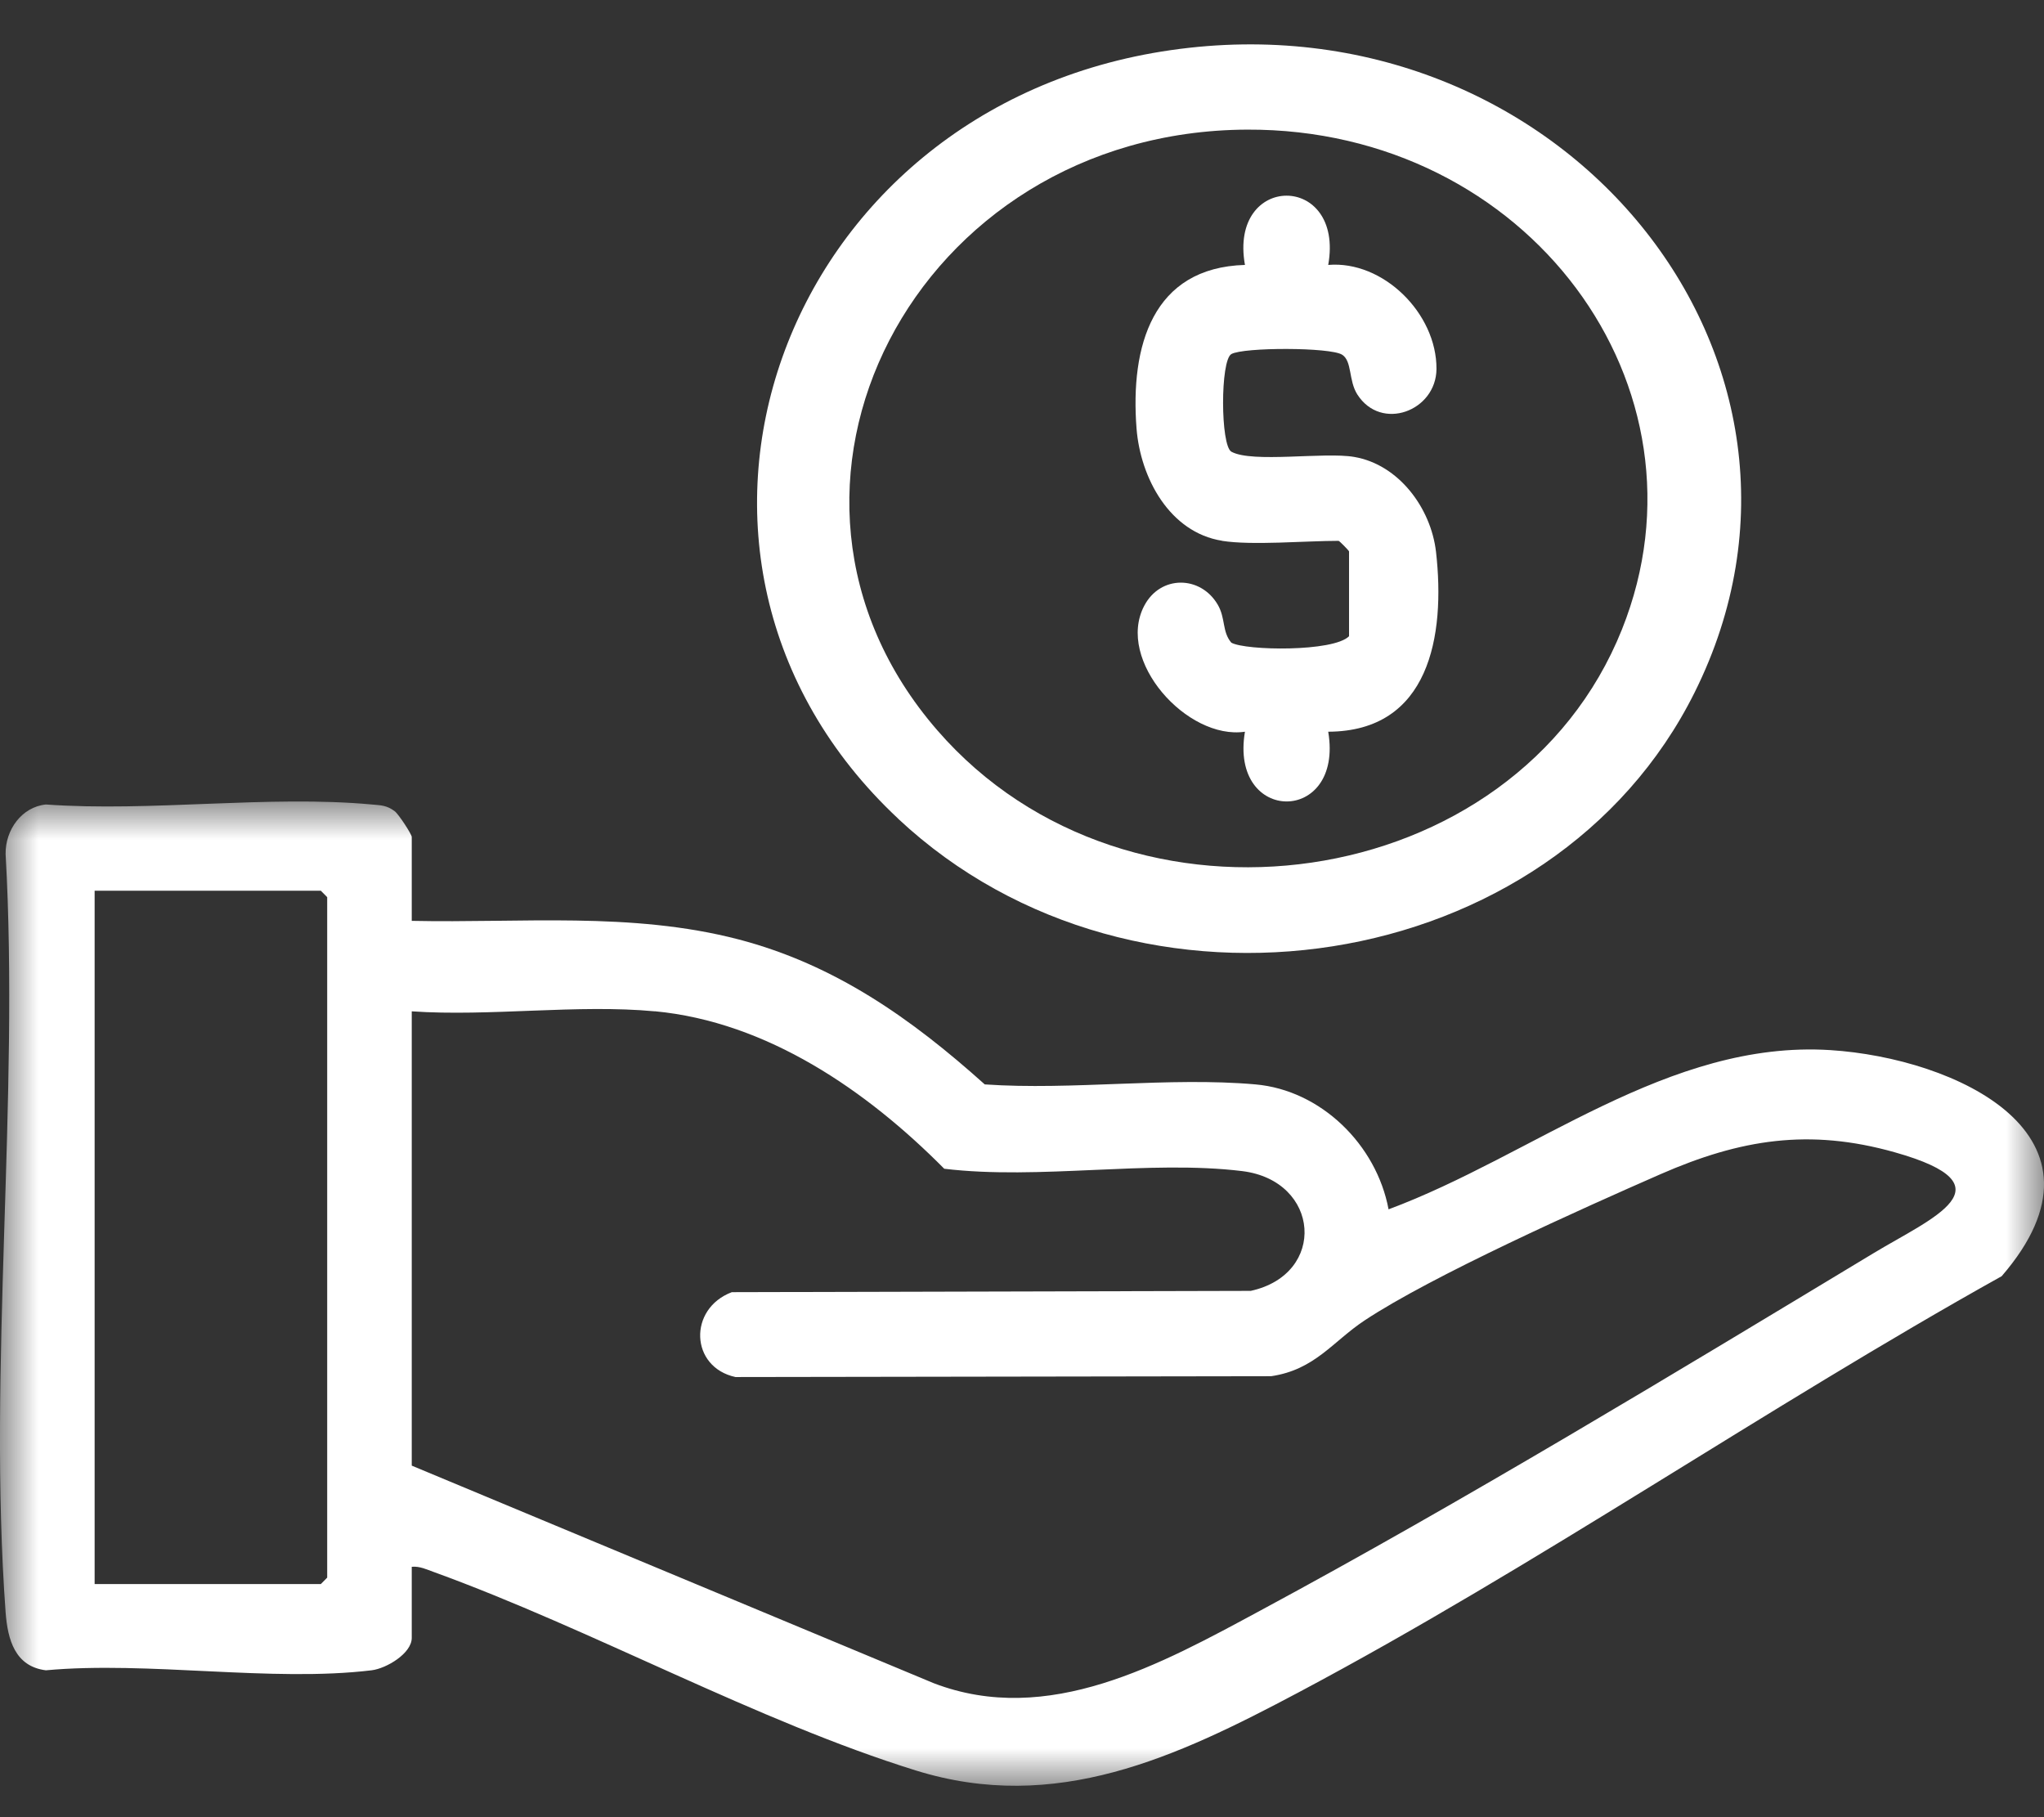
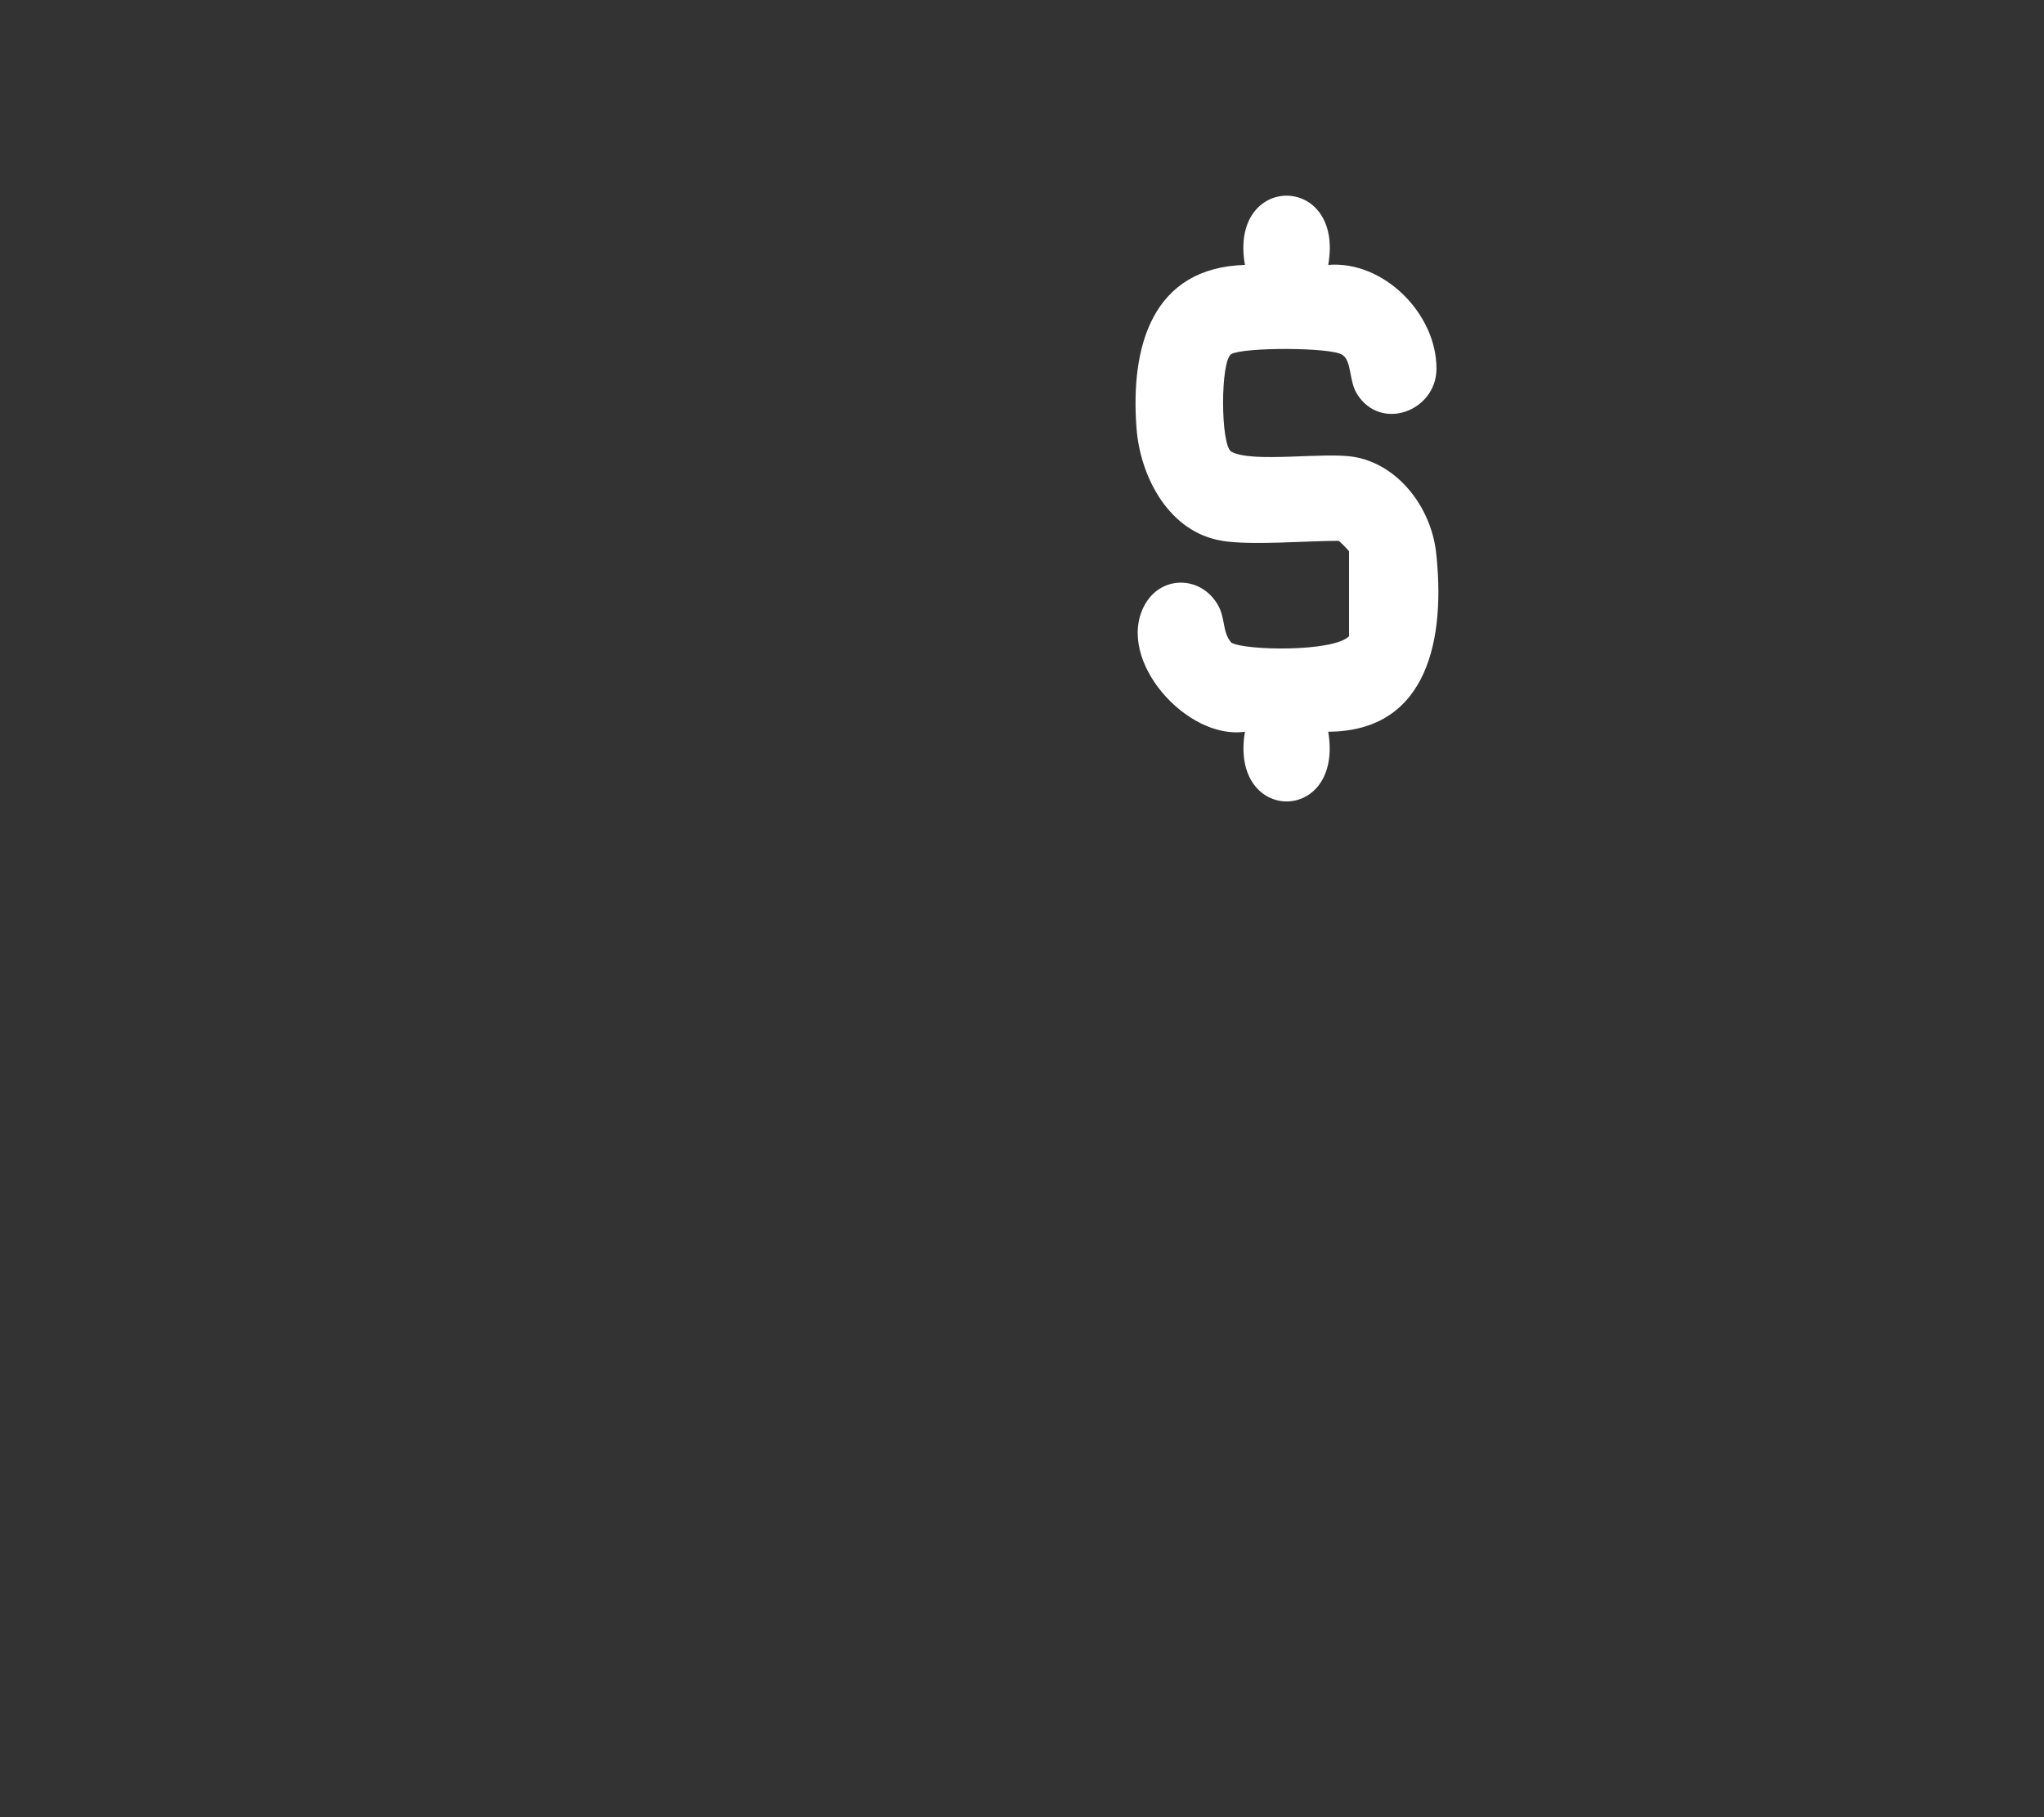
<svg xmlns="http://www.w3.org/2000/svg" xmlns:xlink="http://www.w3.org/1999/xlink" width="27" height="24" viewBox="0 0 27 24">
  <rect x="0" y="0" width="27" height="24" fill="#333333" stroke="none" />
  <defs>
-     <path id="gsj95allra" d="M0 0h27v13H0z" />
-   </defs>
+     </defs>
  <g fill="none" fill-rule="evenodd">
    <g transform="translate(0 10.585)">
      <mask id="u63cifq9yb" fill="#fff">
        <use xlink:href="#gsj95allra" />
      </mask>
-       <path d="M8.65 2.772c-1.02-.096-2.176.071-3.211 0v6l6.896 2.874c1.51.578 3-.252 4.312-.959 2.68-1.443 5.482-3.141 8.1-4.72.769-.465 1.849-.891.283-1.333-1.132-.32-2.042-.172-3.096.289-1.028.45-3.024 1.344-3.911 1.933-.418.277-.654.65-1.232.735l-7.076.011c-.599-.13-.627-.902-.048-1.121l6.854-.017c1.01-.22.92-1.455-.113-1.582-1.229-.15-2.682.12-3.935-.031-1.024-1.033-2.34-1.94-3.823-2.08zm-7.4 7.564h2.988l.084-.085V1.264l-.084-.085H1.25v9.157zm4.189-8.759c1.443.031 2.9-.123 4.313.244 1.275.332 2.285 1.045 3.256 1.916 1.156.08 2.435-.101 3.576 0 .864.076 1.598.795 1.758 1.65 1.914-.711 3.695-2.238 5.835-2.103 1.65.105 3.877 1.122 2.264 2.986-3.11 1.734-6.154 3.833-9.29 5.498-1.615.857-3.205 1.605-5.054 1.03-2.093-.65-4.271-1.86-6.364-2.62-.096-.034-.188-.08-.294-.07v.939c0 .205-.334.404-.53.428-1.322.16-2.948-.124-4.303 0-.407-.05-.505-.404-.532-.767-.236-3.23.184-6.754 0-10.014C.07.374.287.073.606.04 1.994.14 3.543-.086 4.911.04c.121.011.198.01.303.089.053.04.225.305.225.34v1.11z" fill="#FFF" mask="url(#u63cifq9yb)" />
+       <path d="M8.65 2.772c-1.02-.096-2.176.071-3.211 0v6l6.896 2.874c1.51.578 3-.252 4.312-.959 2.68-1.443 5.482-3.141 8.1-4.72.769-.465 1.849-.891.283-1.333-1.132-.32-2.042-.172-3.096.289-1.028.45-3.024 1.344-3.911 1.933-.418.277-.654.65-1.232.735l-7.076.011c-.599-.13-.627-.902-.048-1.121c1.01-.22.92-1.455-.113-1.582-1.229-.15-2.682.12-3.935-.031-1.024-1.033-2.34-1.94-3.823-2.08zm-7.4 7.564h2.988l.084-.085V1.264l-.084-.085H1.25v9.157zm4.189-8.759c1.443.031 2.9-.123 4.313.244 1.275.332 2.285 1.045 3.256 1.916 1.156.08 2.435-.101 3.576 0 .864.076 1.598.795 1.758 1.65 1.914-.711 3.695-2.238 5.835-2.103 1.65.105 3.877 1.122 2.264 2.986-3.11 1.734-6.154 3.833-9.29 5.498-1.615.857-3.205 1.605-5.054 1.03-2.093-.65-4.271-1.86-6.364-2.62-.096-.034-.188-.08-.294-.07v.939c0 .205-.334.404-.53.428-1.322.16-2.948-.124-4.303 0-.407-.05-.505-.404-.532-.767-.236-3.23.184-6.754 0-10.014C.07.374.287.073.606.04 1.994.14 3.543-.086 4.911.04c.121.011.198.01.303.089.053.04.225.305.225.34v1.11z" fill="#FFF" mask="url(#u63cifq9yb)" />
    </g>
-     <path d="M16.473 1.712c-4.39.018-6.848 4.76-4.091 7.934 2.532 2.918 7.636 2.184 9.043-1.333 1.28-3.2-1.244-6.617-4.952-6.601m-4.609 9.1C8.17 7.357 10.276 1.408 15.467.662c5.155-.742 9.102 4.099 6.918 8.483-1.875 3.766-7.367 4.619-10.52 1.669" fill="#FFF" />
    <path d="M16.143 7.142c-.693-.11-1.079-.83-1.13-1.483-.084-1.084.207-2.125 1.432-2.16-.217-1.219 1.316-1.22 1.1 0 .725-.061 1.434.64 1.43 1.374-.004.556-.731.83-1.046.336-.117-.184-.067-.439-.2-.524-.156-.1-1.3-.1-1.463-.009-.148.082-.145 1.21 0 1.29.278.152 1.227 0 1.623.069.586.1 1.013.673 1.08 1.254.126 1.112-.088 2.37-1.424 2.375.207 1.23-1.307 1.226-1.1 0-.763.113-1.71-.942-1.33-1.664.214-.407.743-.401.97-.015.106.18.056.358.18.503.191.106 1.348.124 1.555-.085v-1.12c0-.01-.128-.14-.138-.14-.437 0-1.142.063-1.54 0" fill="#FFF" />
  </g>
</svg>